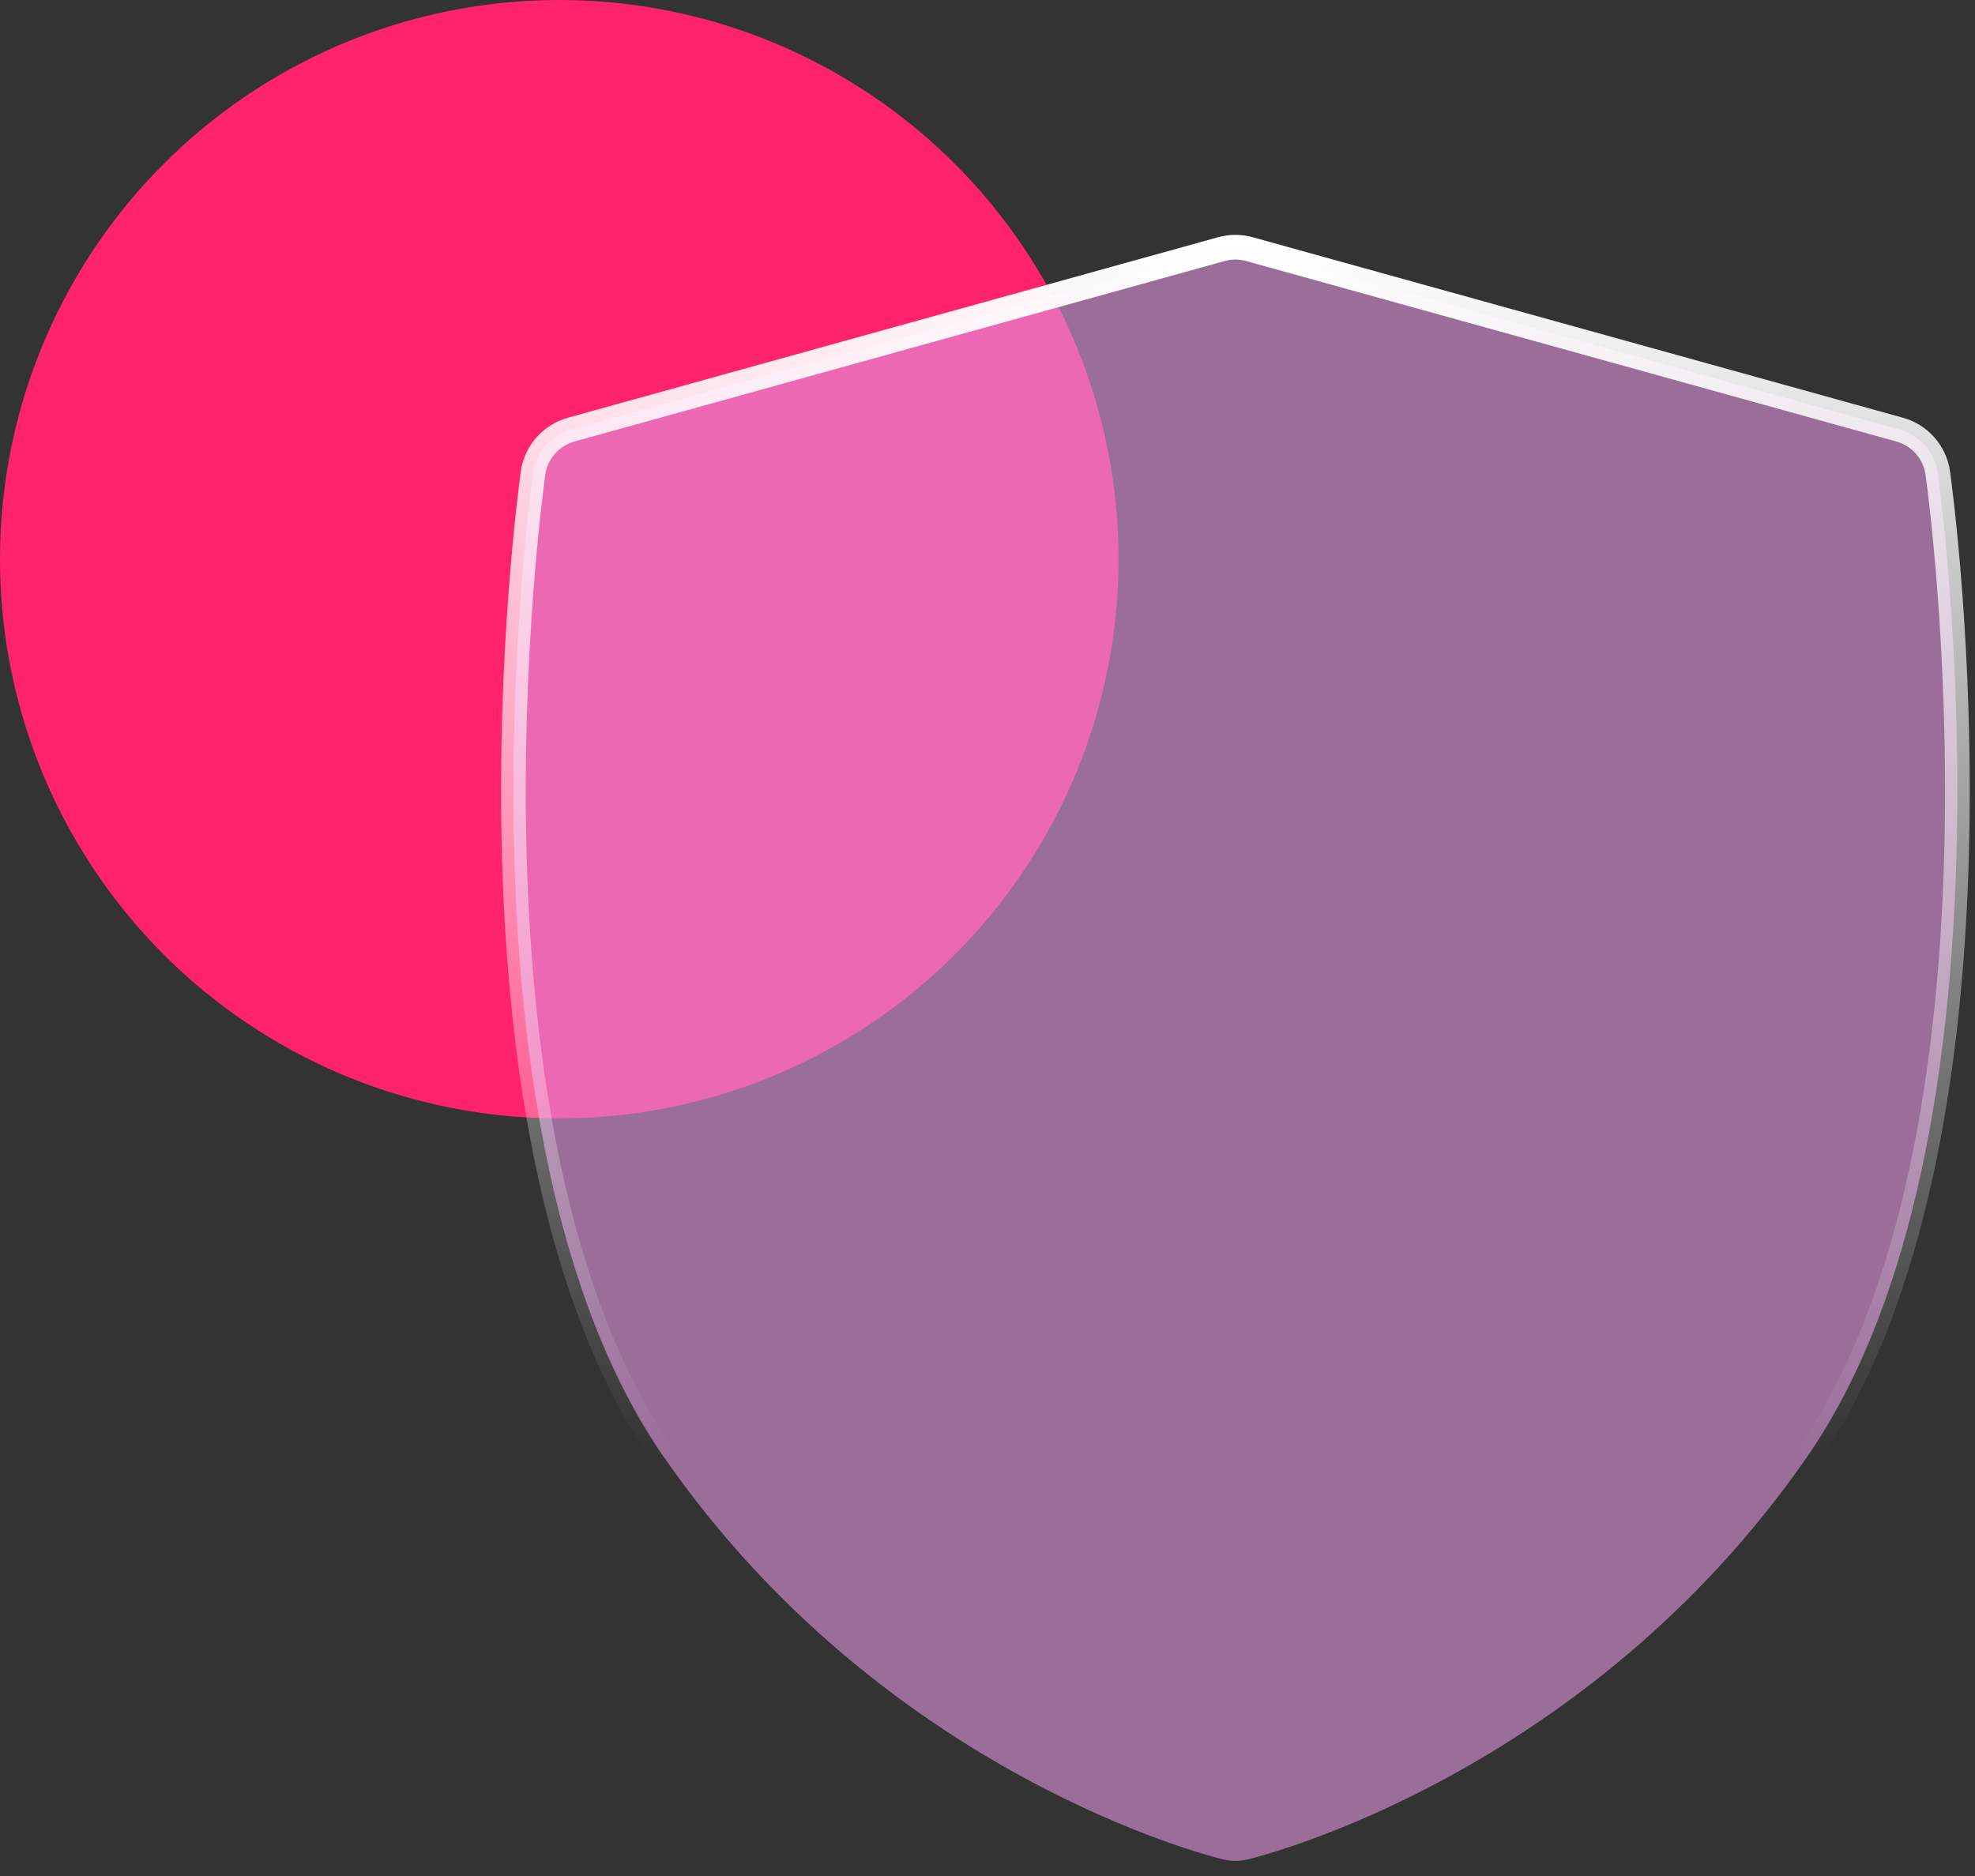
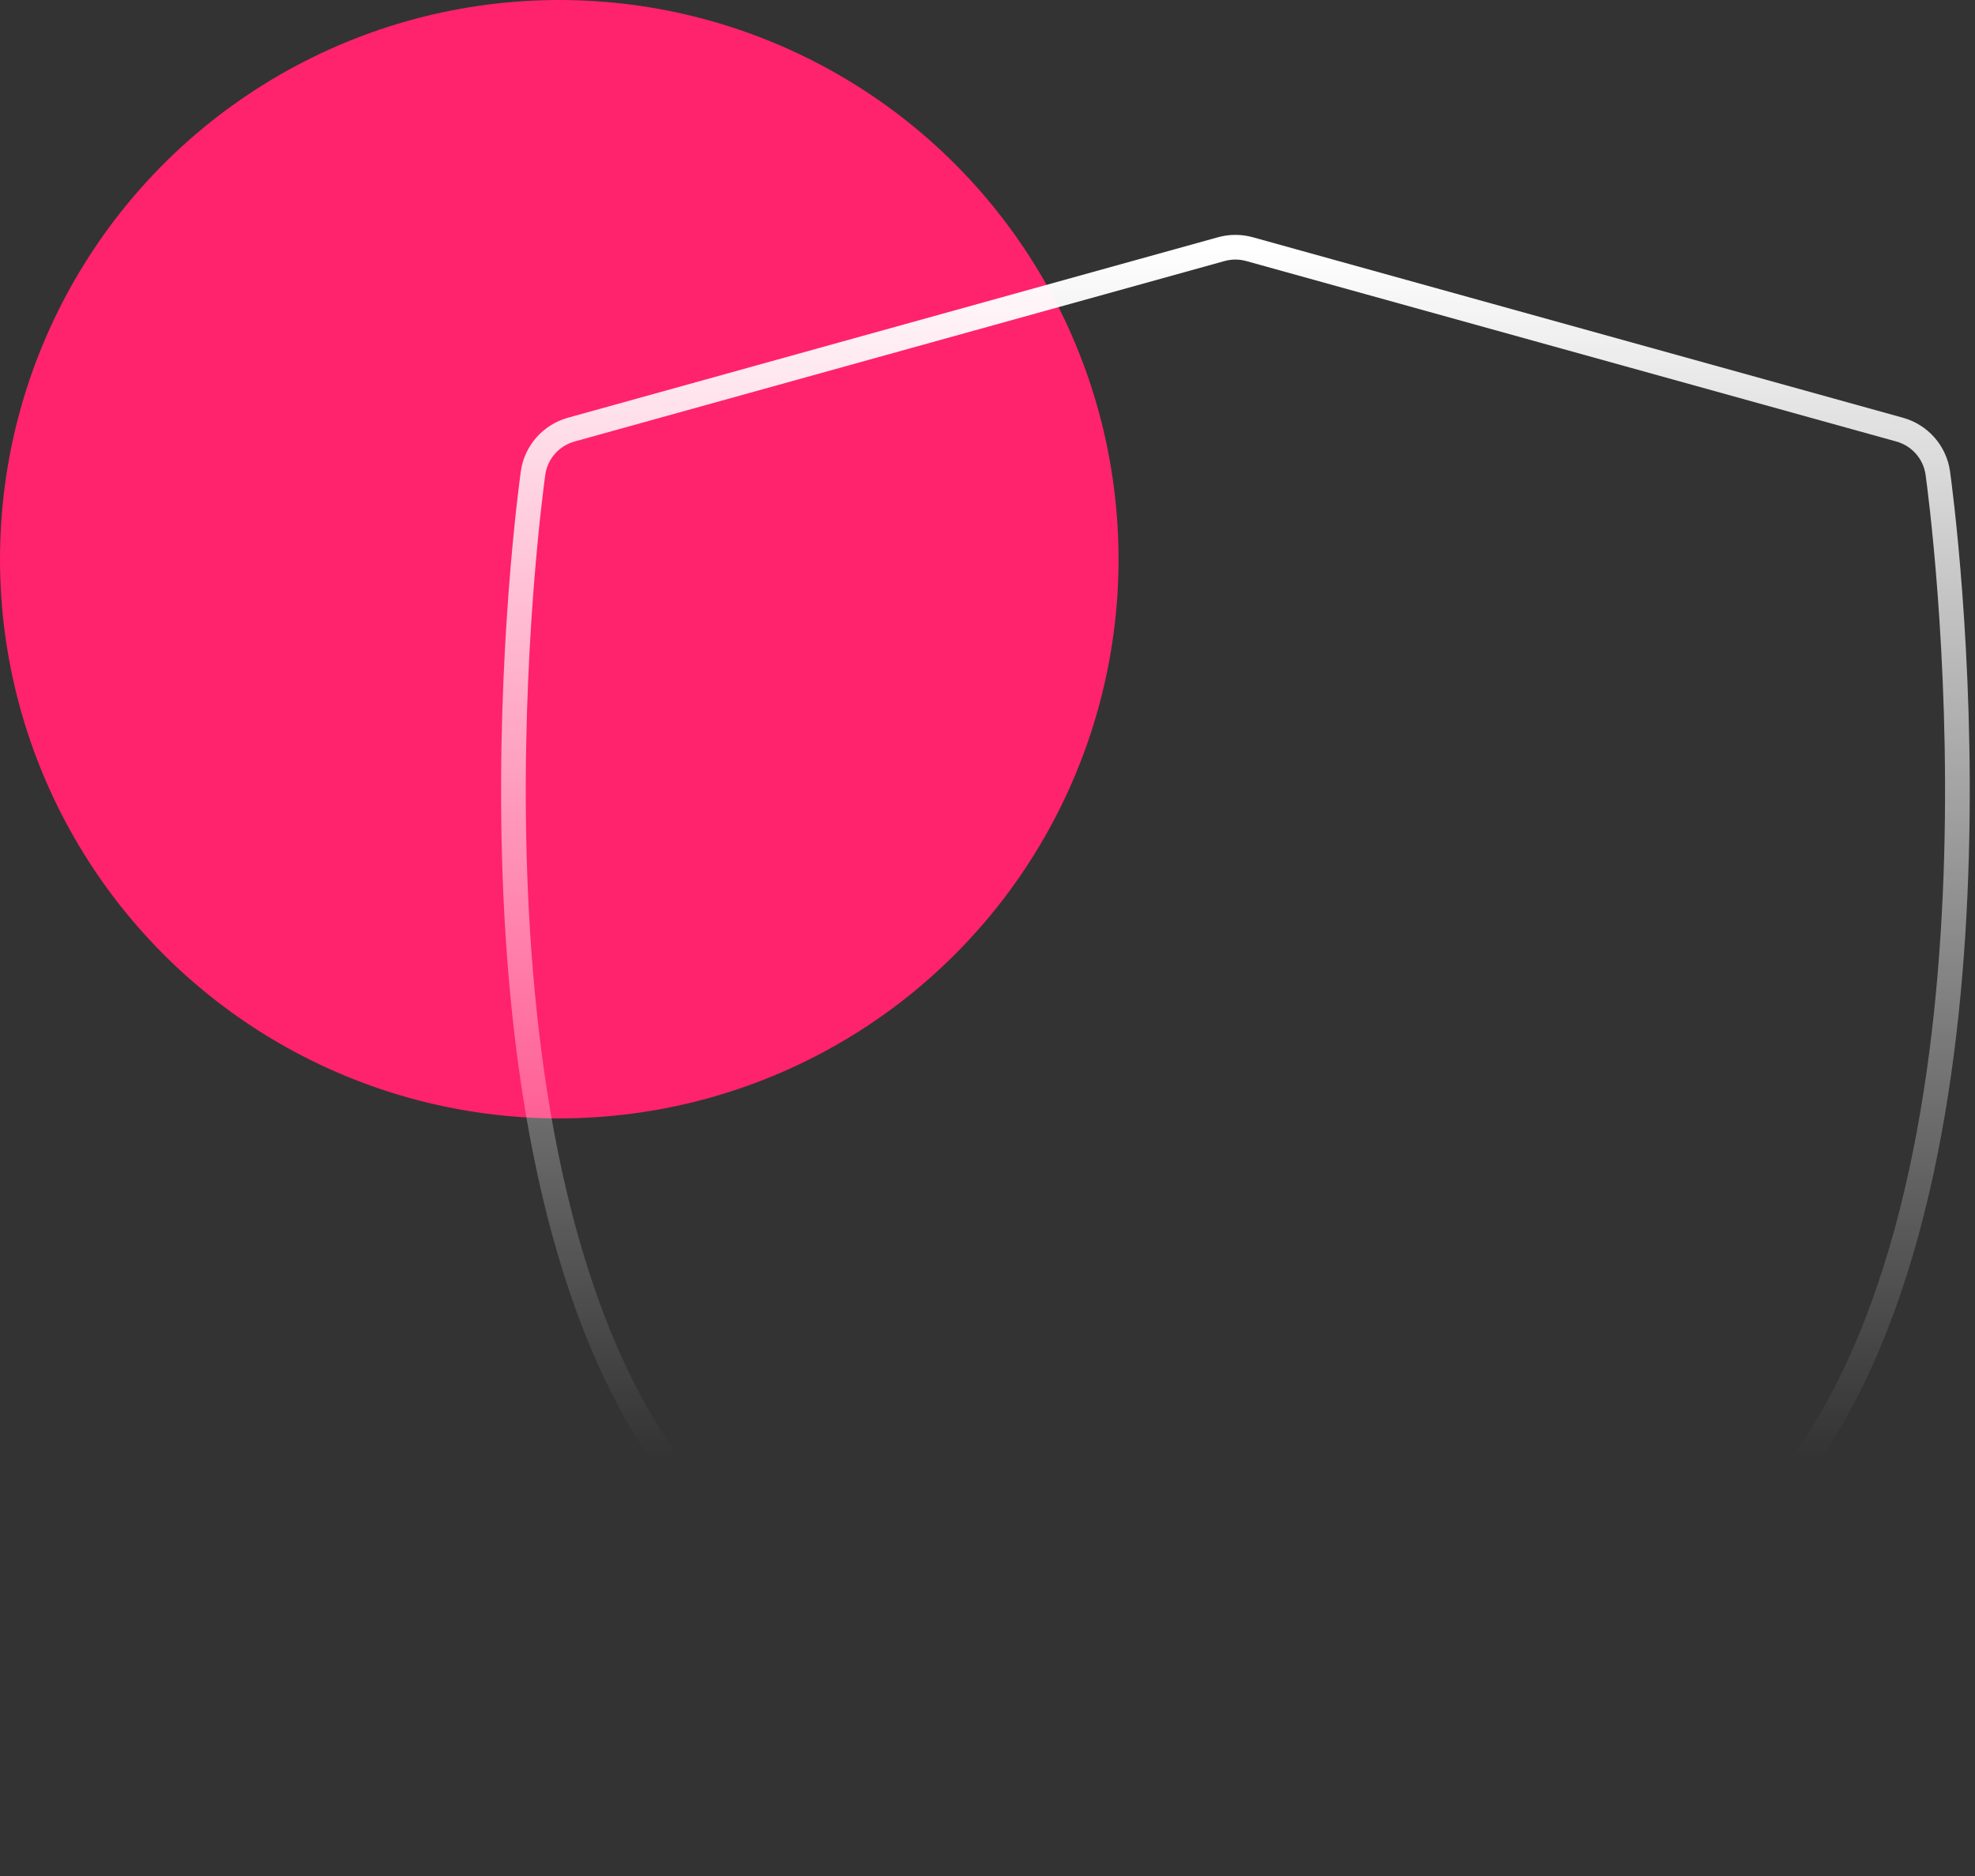
<svg xmlns="http://www.w3.org/2000/svg" width="80" height="76" viewBox="0 0 80 76" fill="none">
  <rect x="0" y="0" width="80" height="76" fill="#333333" stroke="none" />
  <circle cx="22.654" cy="22.654" r="22.654" fill="#FF226D" />
  <g clip-path="url(#clip0_2546_3164)">
-     <path d="M78.492 19.164C78.375 18.321 77.767 17.629 76.945 17.401L50.615 10.092C50.238 9.986 49.844 9.986 49.468 10.092L23.138 17.401C22.316 17.629 21.708 18.321 21.591 19.164C21.44 20.261 17.954 46.15 26.892 59.031C35.818 71.894 48.985 75.193 49.539 75.327C49.705 75.367 49.873 75.387 50.041 75.387C50.21 75.387 50.378 75.367 50.544 75.327C51.1 75.193 64.268 71.897 73.191 59.031C82.125 46.15 78.643 20.261 78.492 19.164Z" fill="#E197DF" fill-opacity="0.6" />
-   </g>
+     </g>
  <path d="M73.194 59.044C82.128 46.161 78.645 20.265 78.494 19.169C78.377 18.325 77.769 17.633 76.947 17.405L50.615 10.094C50.238 9.989 49.844 9.989 49.467 10.094L23.138 17.405C22.316 17.633 21.708 18.325 21.591 19.169C21.44 20.265 17.954 46.161 26.892 59.044" stroke="url(#paint0_linear_2546_3164)" stroke-miterlimit="10" />
  <defs>
    <linearGradient id="paint0_linear_2546_3164" x1="50.042" y1="10.015" x2="50.042" y2="59.044" gradientUnits="userSpaceOnUse">
      <stop stop-color="white" />
      <stop offset="1" stop-color="white" stop-opacity="0" />
    </linearGradient>
    <clipPath id="clip0_2546_3164">
-       <rect width="58.49" height="65.372" fill="white" transform="translate(20.797 10.015)" />
-     </clipPath>
+       </clipPath>
  </defs>
</svg>